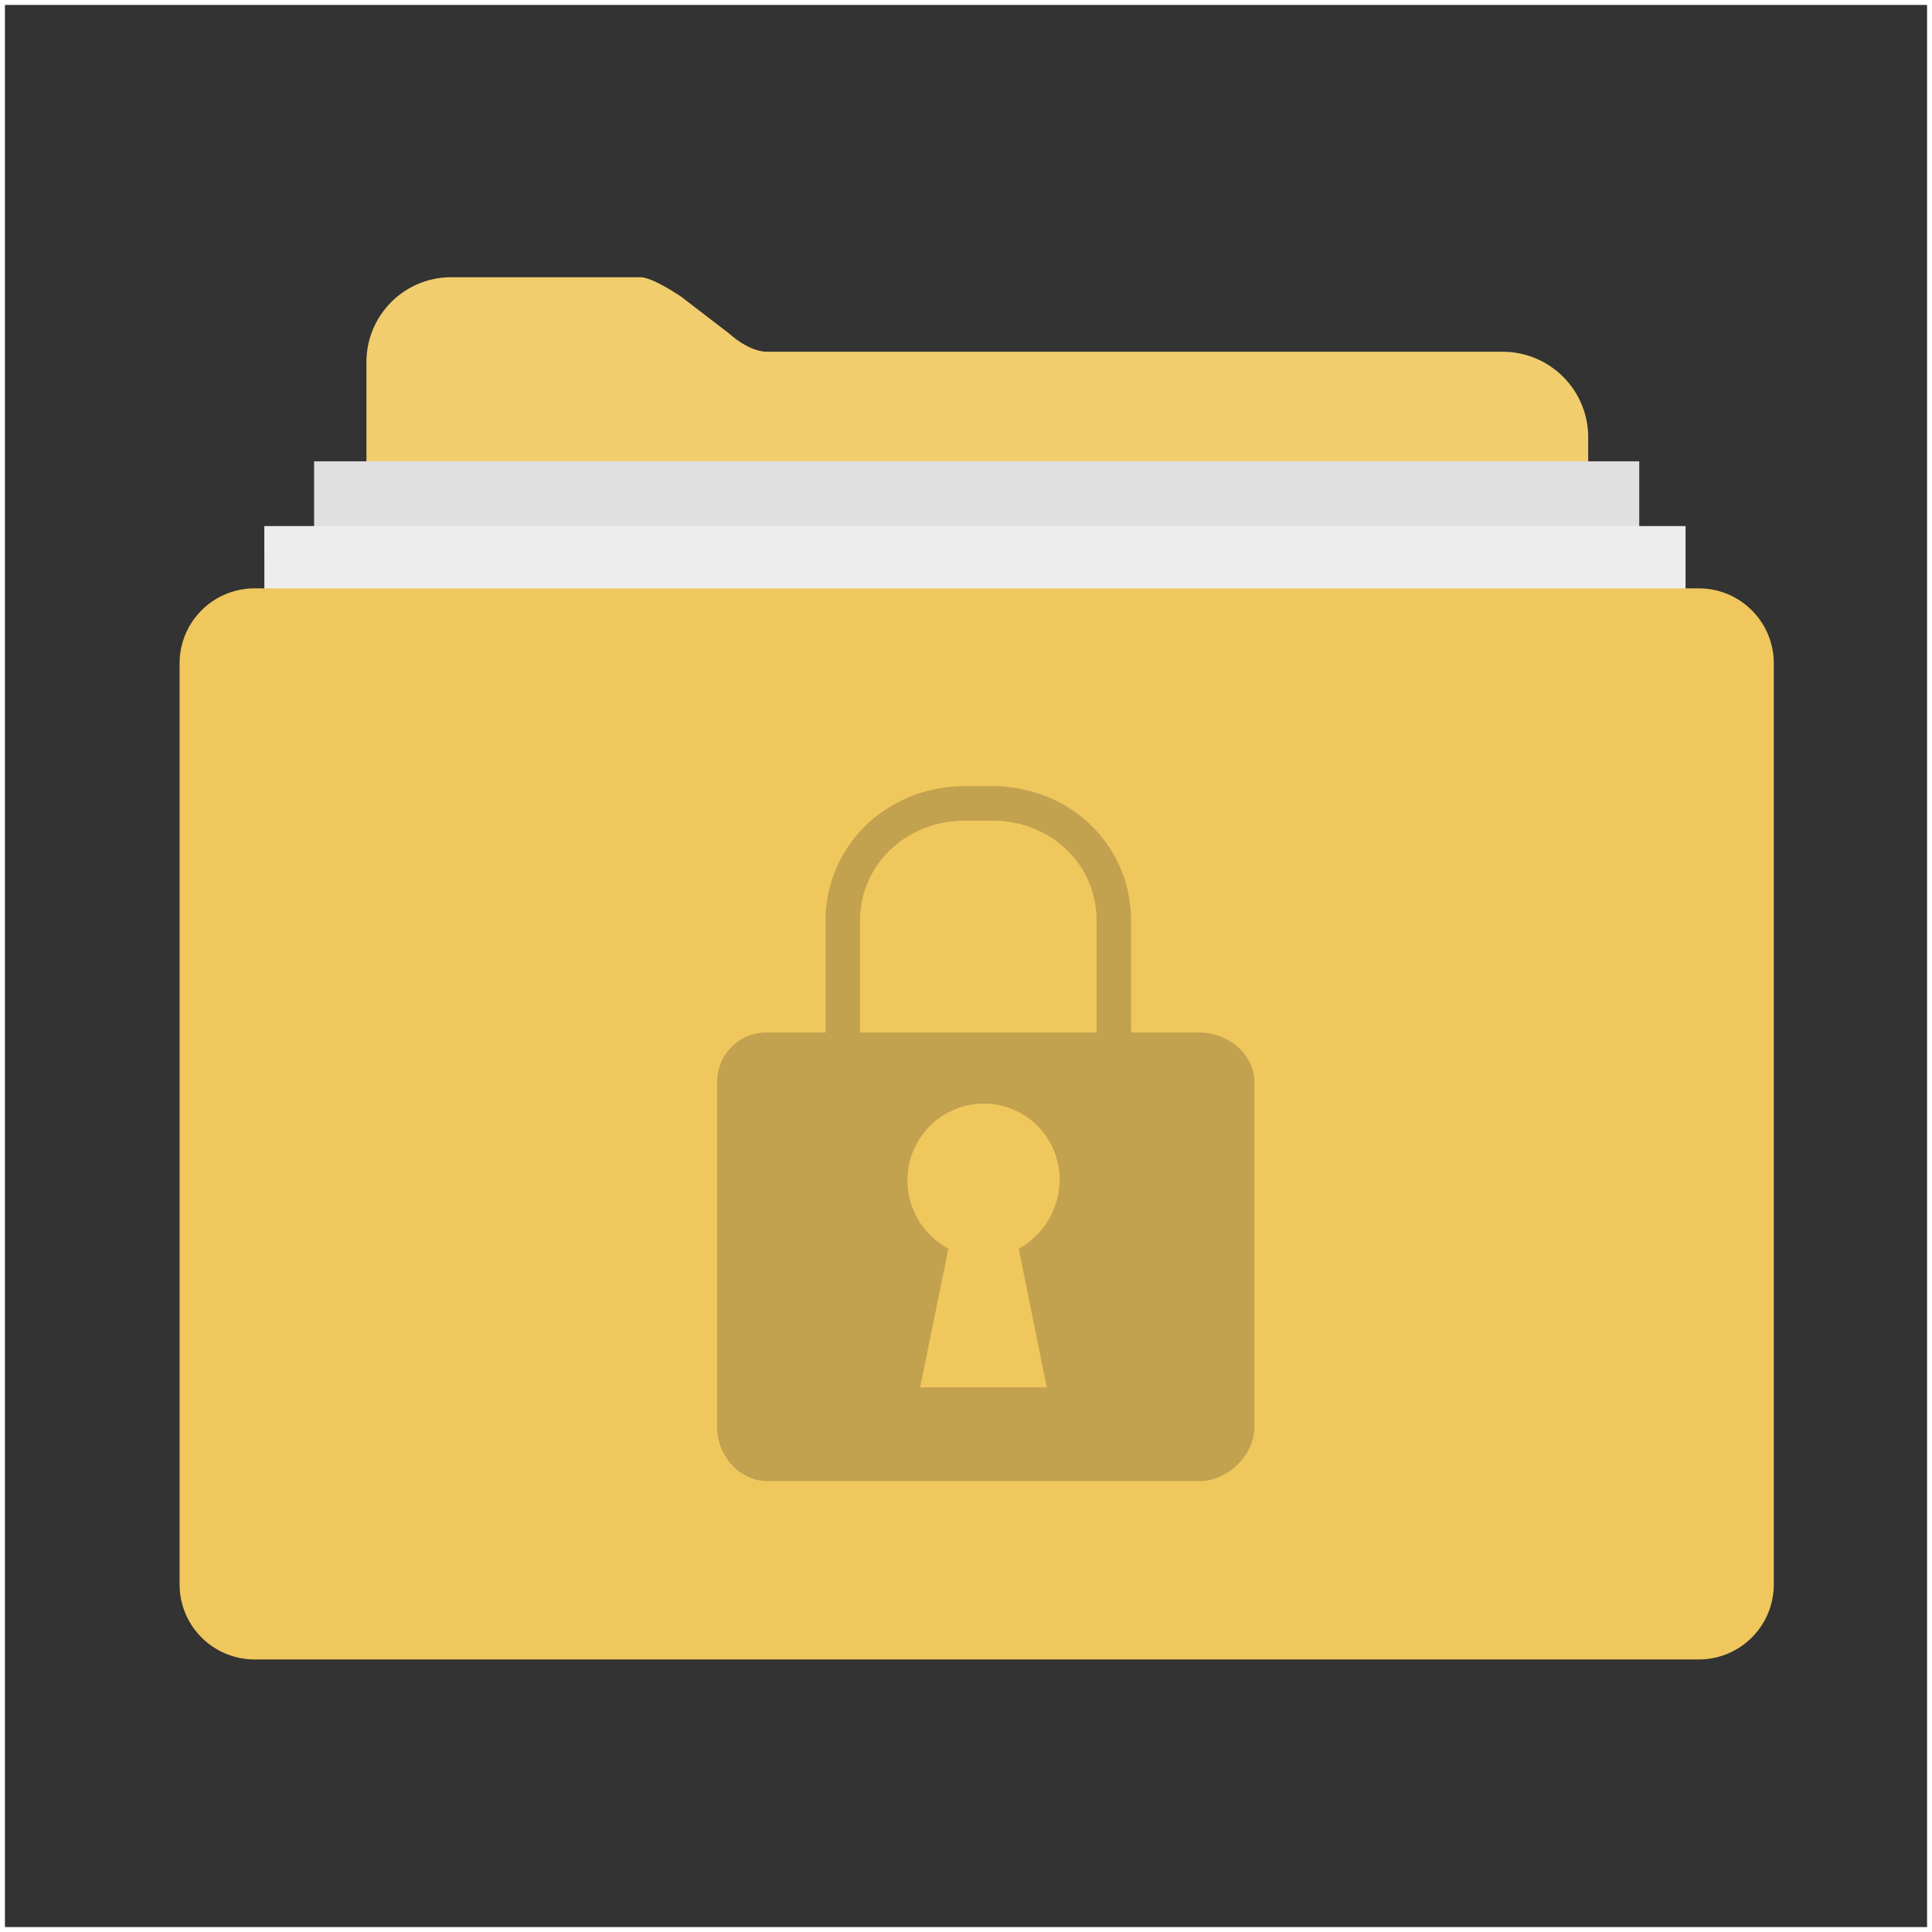
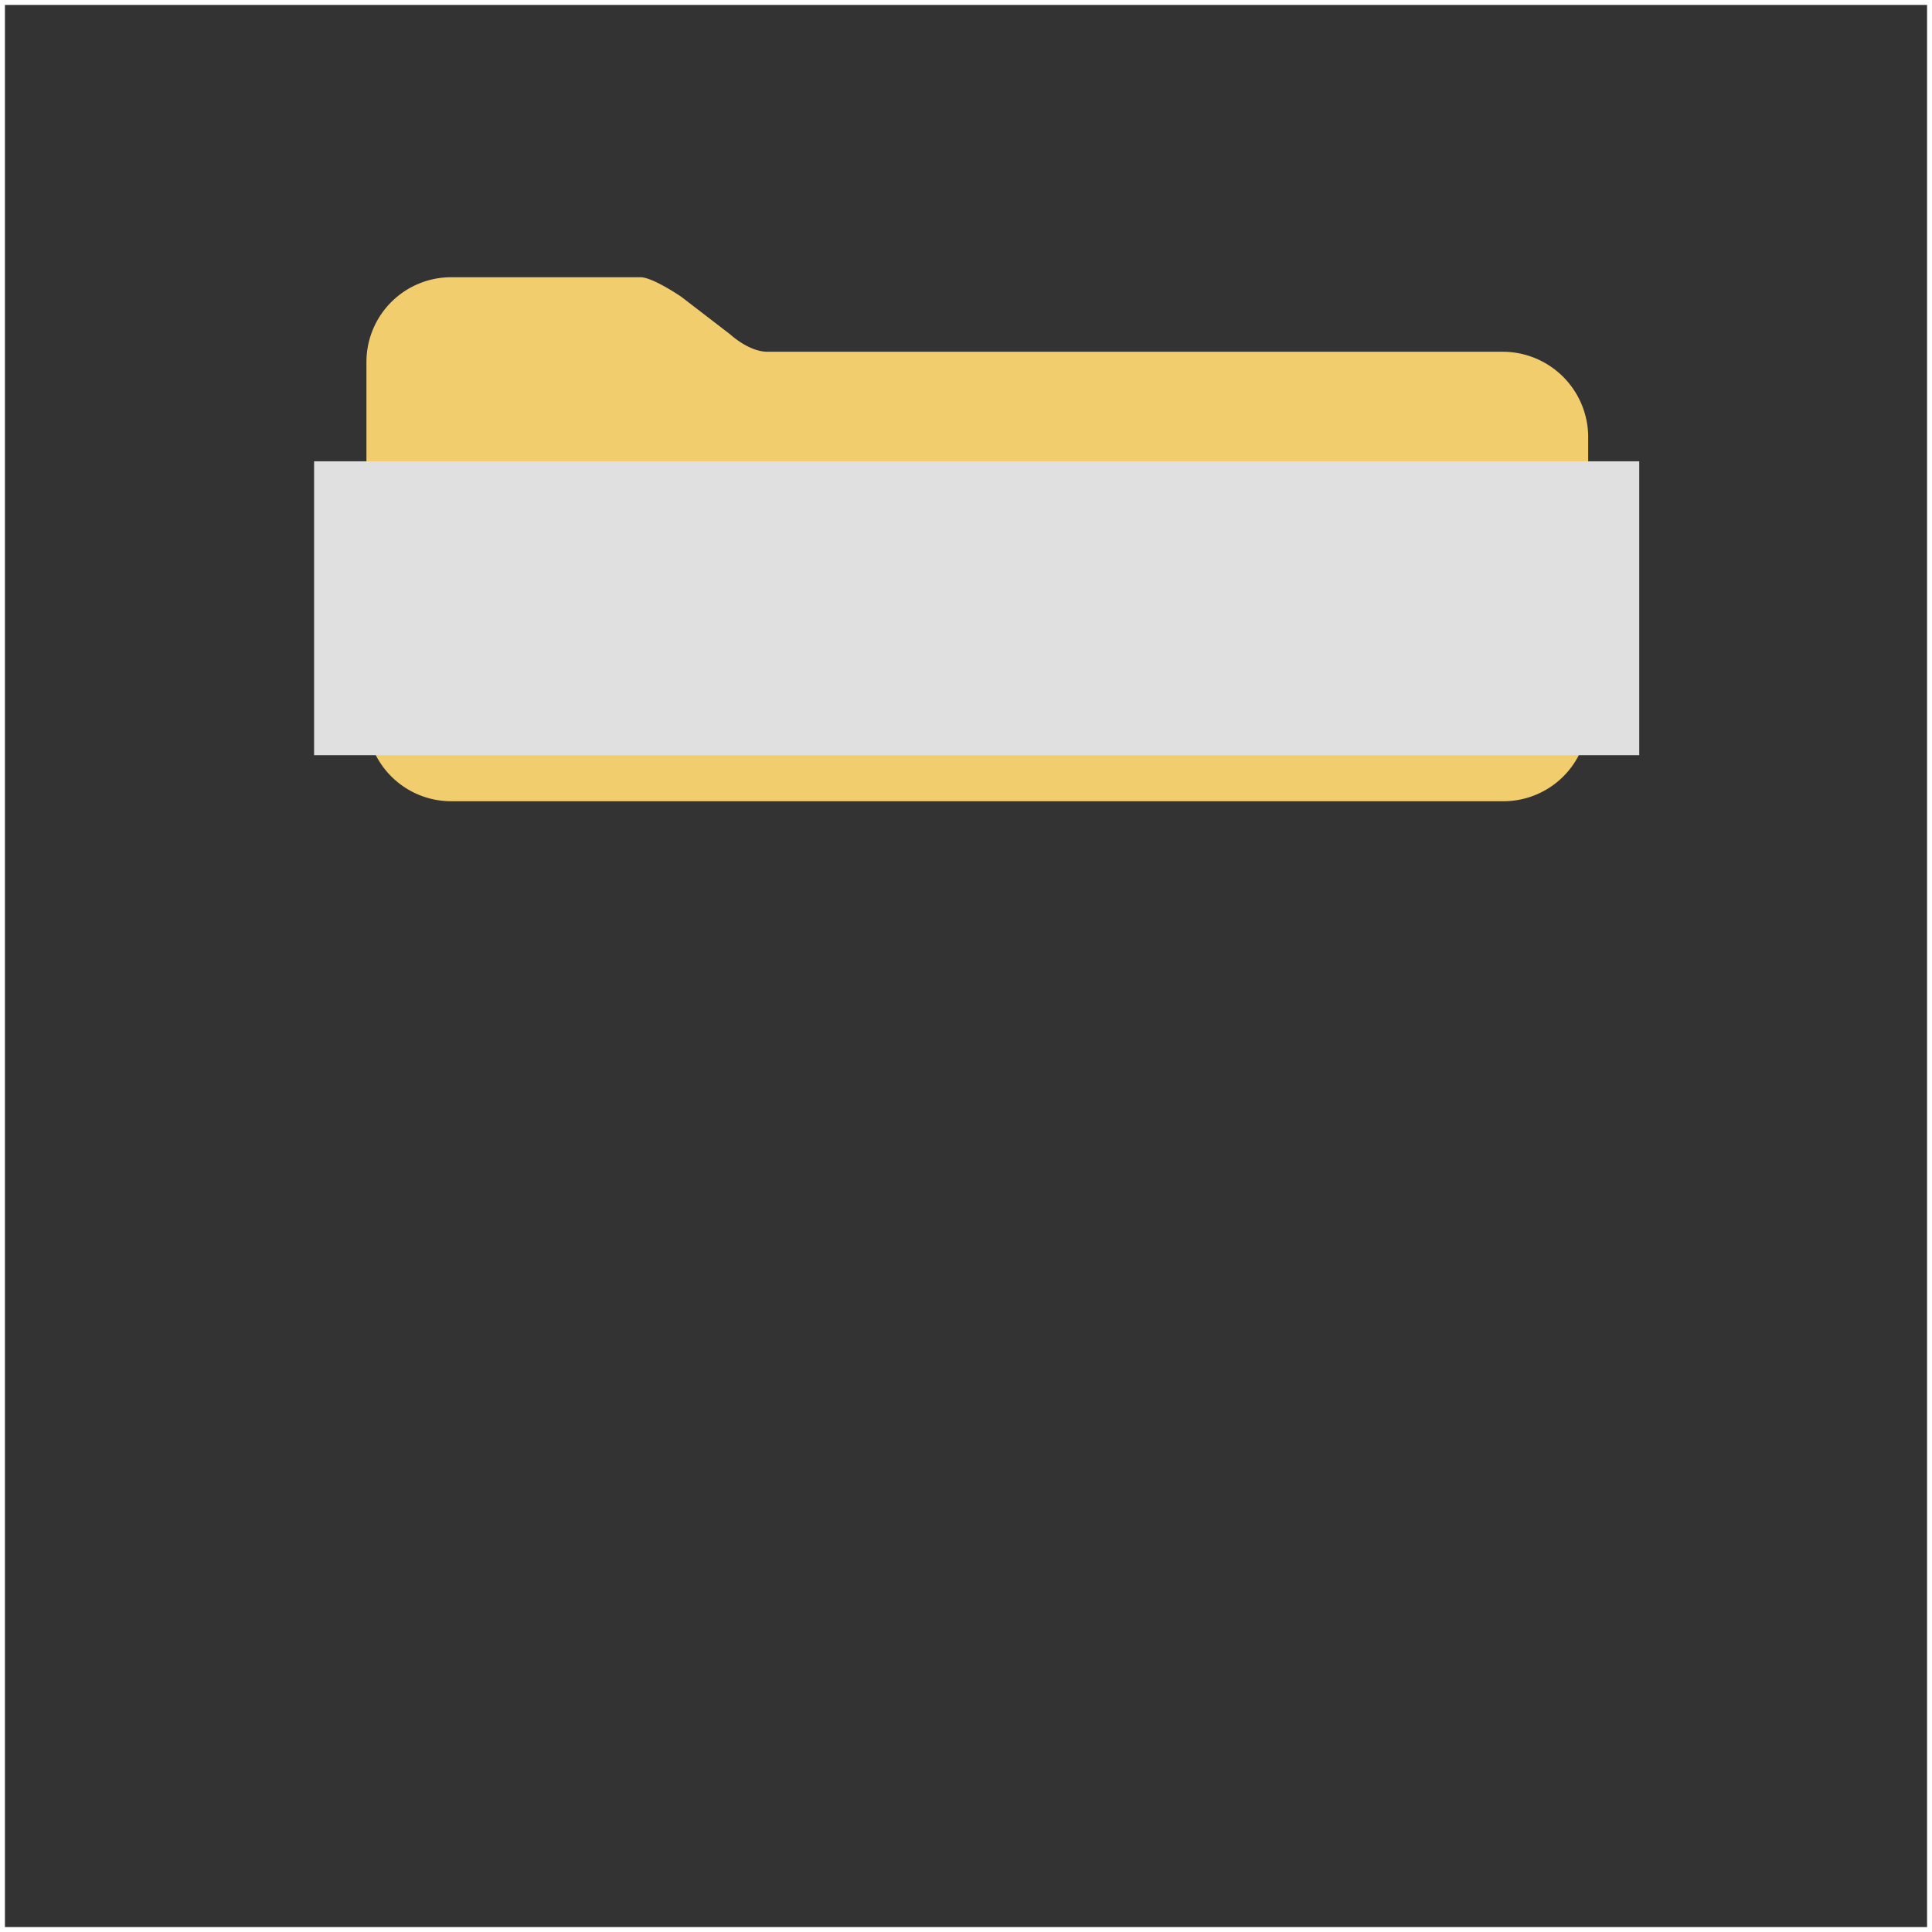
<svg xmlns="http://www.w3.org/2000/svg" viewBox="0 0 392 392">
  <rect x="0" y="0" width="392" height="392" fill="#333333" stroke="none" />
  <defs>
    <style>.cls-1{fill:#f1cd6e;}.cls-2{fill:#e0e0e0;}.cls-3{fill:#ededed;}.cls-4{fill:#efc75d;}.cls-5{fill:#c2a24e;}.cls-6{fill:none;stroke:#fff;stroke-miterlimit:10;}</style>
  </defs>
  <title>Asset 134</title>
  <g id="Layer_2" data-name="Layer 2">
    <g id="Layer_1-2" data-name="Layer 1">
      <path class="cls-1" d="M304.81,71.37H155.71c-3.79,0-7.57-3.54-7.57-3.54l-9.86-7.58s-5.81-4-8.34-4H91.53A17.2,17.2,0,0,0,74.35,73.39v72a17.2,17.2,0,0,0,17.18,17.18H305.06a17.2,17.2,0,0,0,17.18-17.18V88.3a17.36,17.36,0,0,0-17.43-16.93Z" />
      <rect class="cls-2" x="63.73" y="93.6" width="268.87" height="59.63" />
-       <path class="cls-3" d="M53.63,106.74H342v60.65l-288.32-.25Z" />
-       <path class="cls-4" d="M51.61,119.38H344.73a15.21,15.21,0,0,1,15.17,15.16v187a15.21,15.21,0,0,1-15.17,15.16H51.61a15.22,15.22,0,0,1-15.17-15.16v-187a15.21,15.21,0,0,1,15.17-15.16Z" />
-       <path class="cls-5" d="M243.3,209.5H229.5V186.88c0-15.56-12.53-27.38-28.24-27.38H195.8c-15.56,0-28.3,11.82-28.3,27.38V209.5H155.78a10,10,0,0,0-10.28,10.09v69.93c0,5.79,4.49,11,10.28,11H243.3c5.8,0,11.2-5.19,11.2-11V219.59C254.5,213.8,249.1,209.5,243.3,209.5Zm-30.91,72h-25.7l5.74-28.15a15.78,15.78,0,0,1-8.31-13.87,15.54,15.54,0,0,1,15.42-15.56A15.37,15.37,0,0,1,215,239.29a16.14,16.14,0,0,1-8.3,14.09Zm10.11-72h-48V186.88c0-11.68,9.62-20.38,21.3-20.38h5.46c11.83,0,21.24,8.7,21.24,20.38Z" />
      <rect class="cls-6" x="0.5" y="0.5" width="391" height="391" />
    </g>
  </g>
</svg>